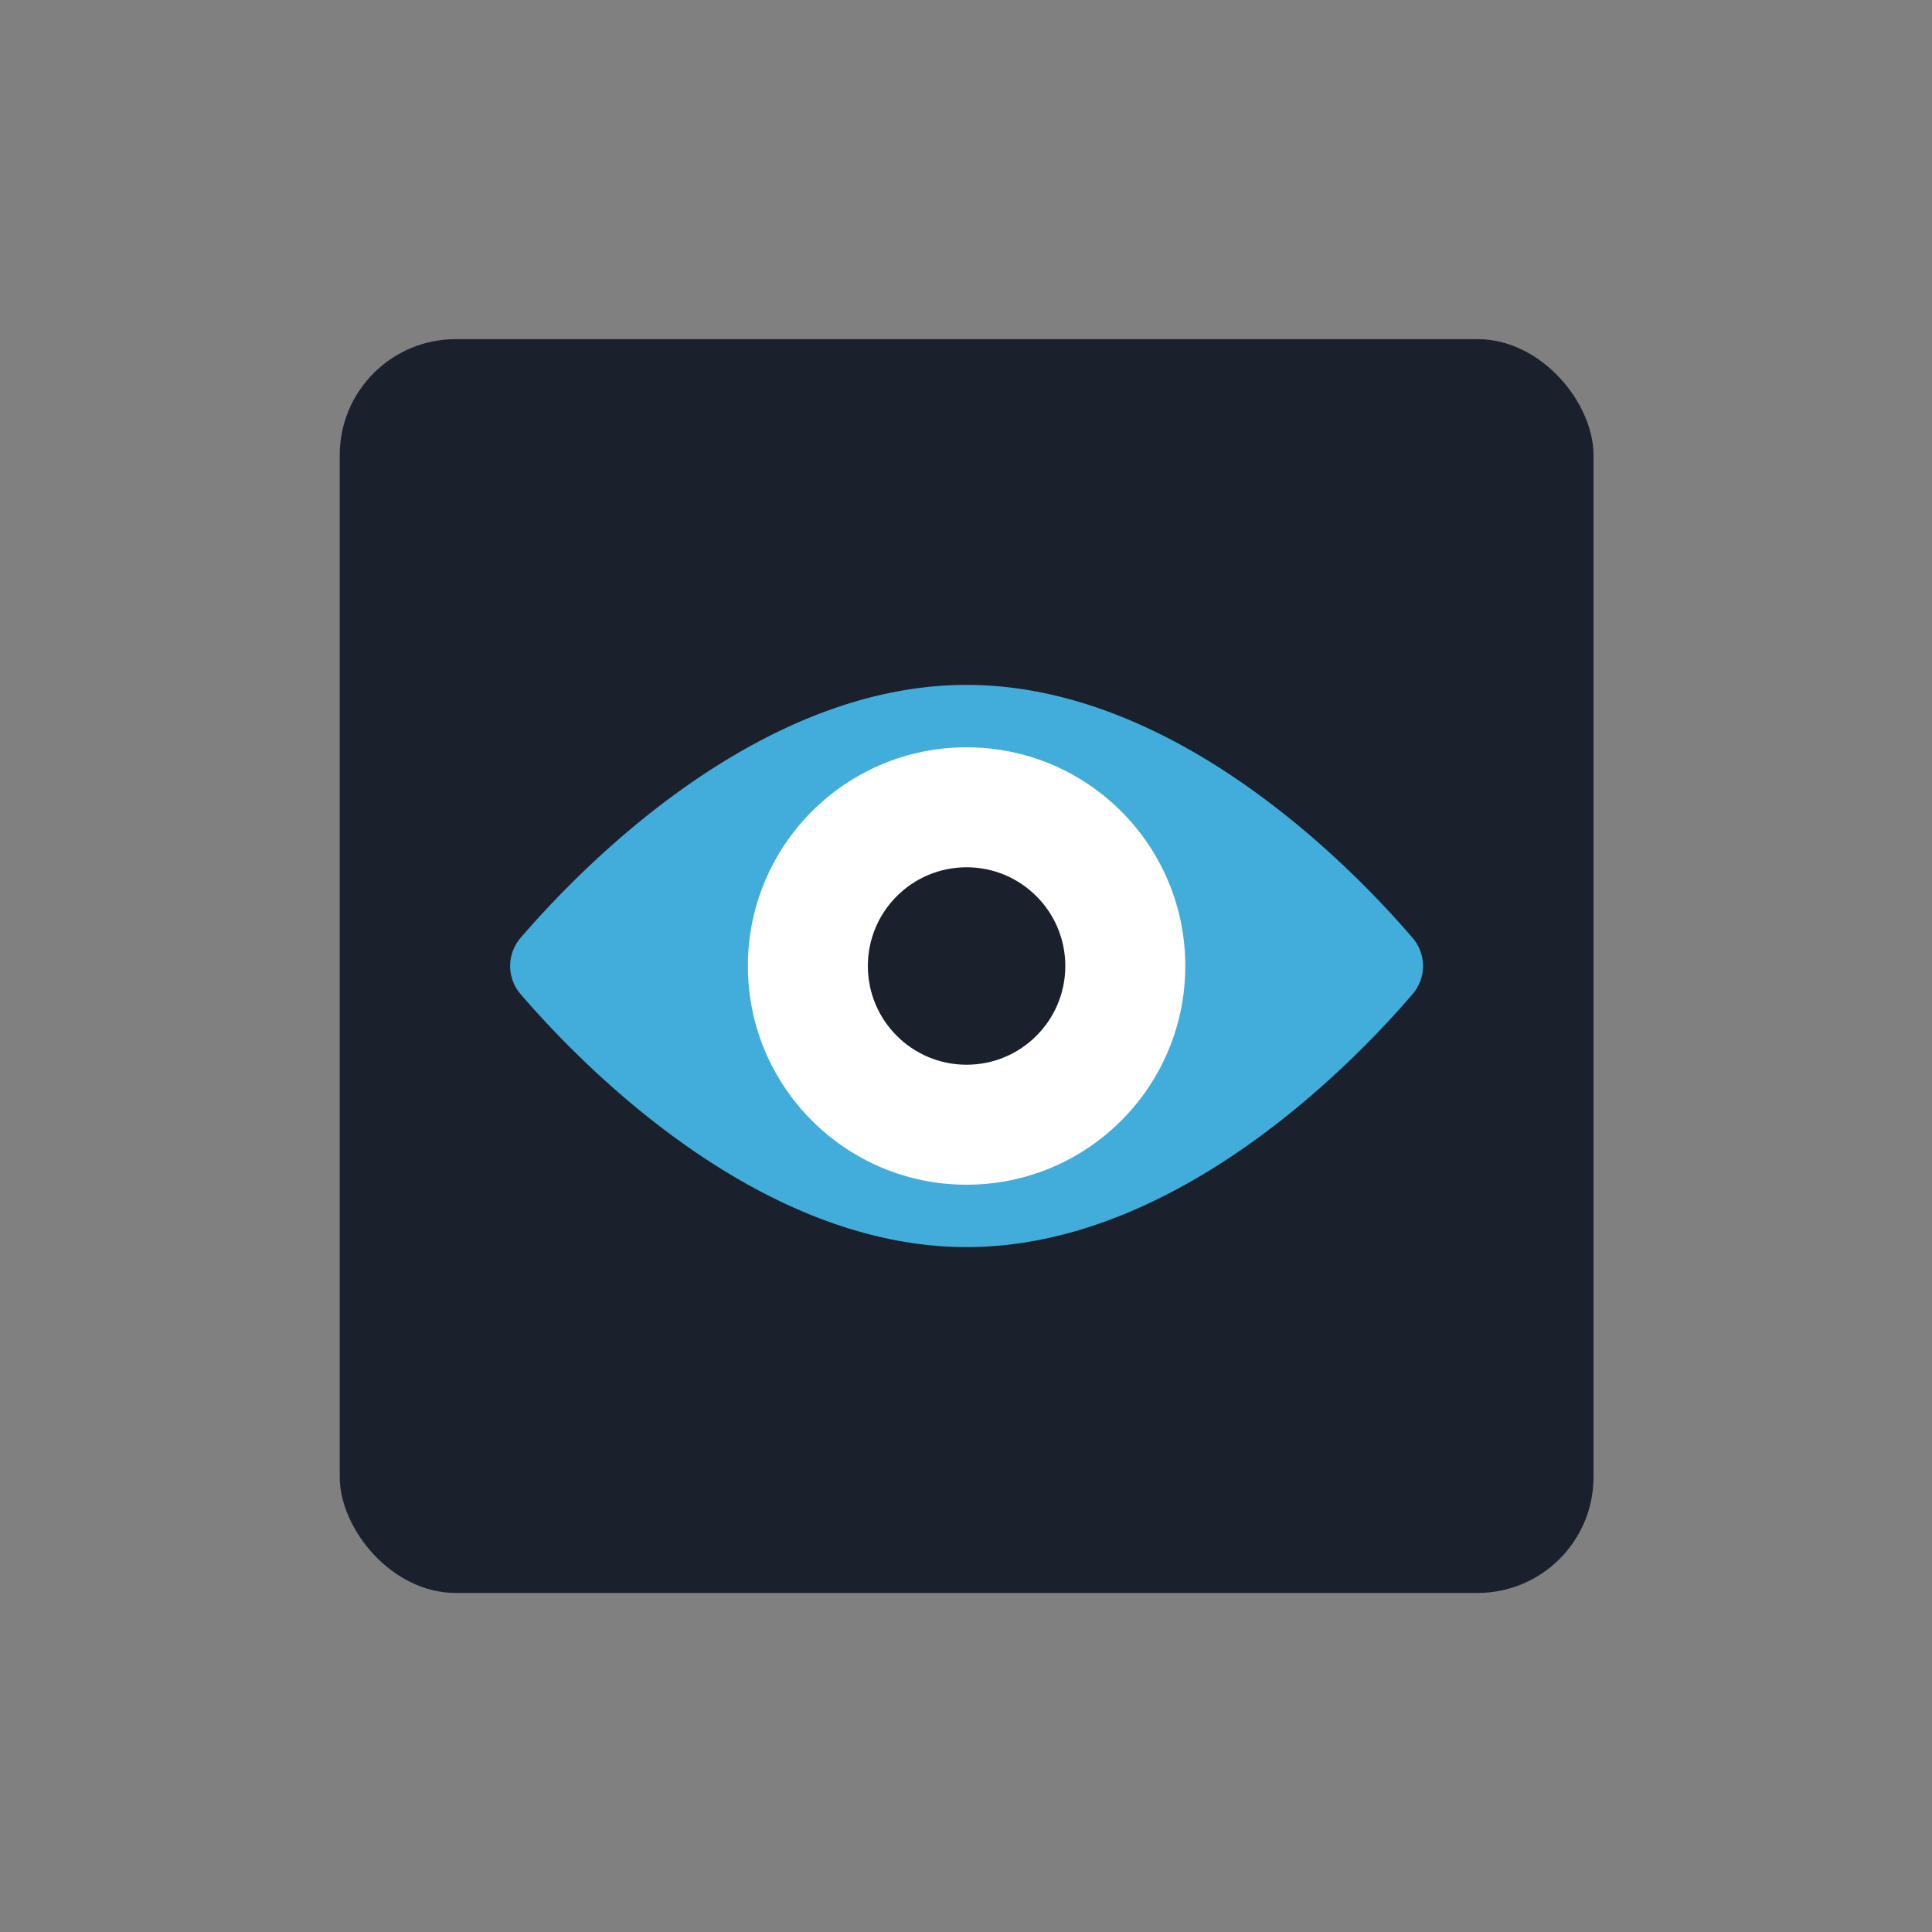
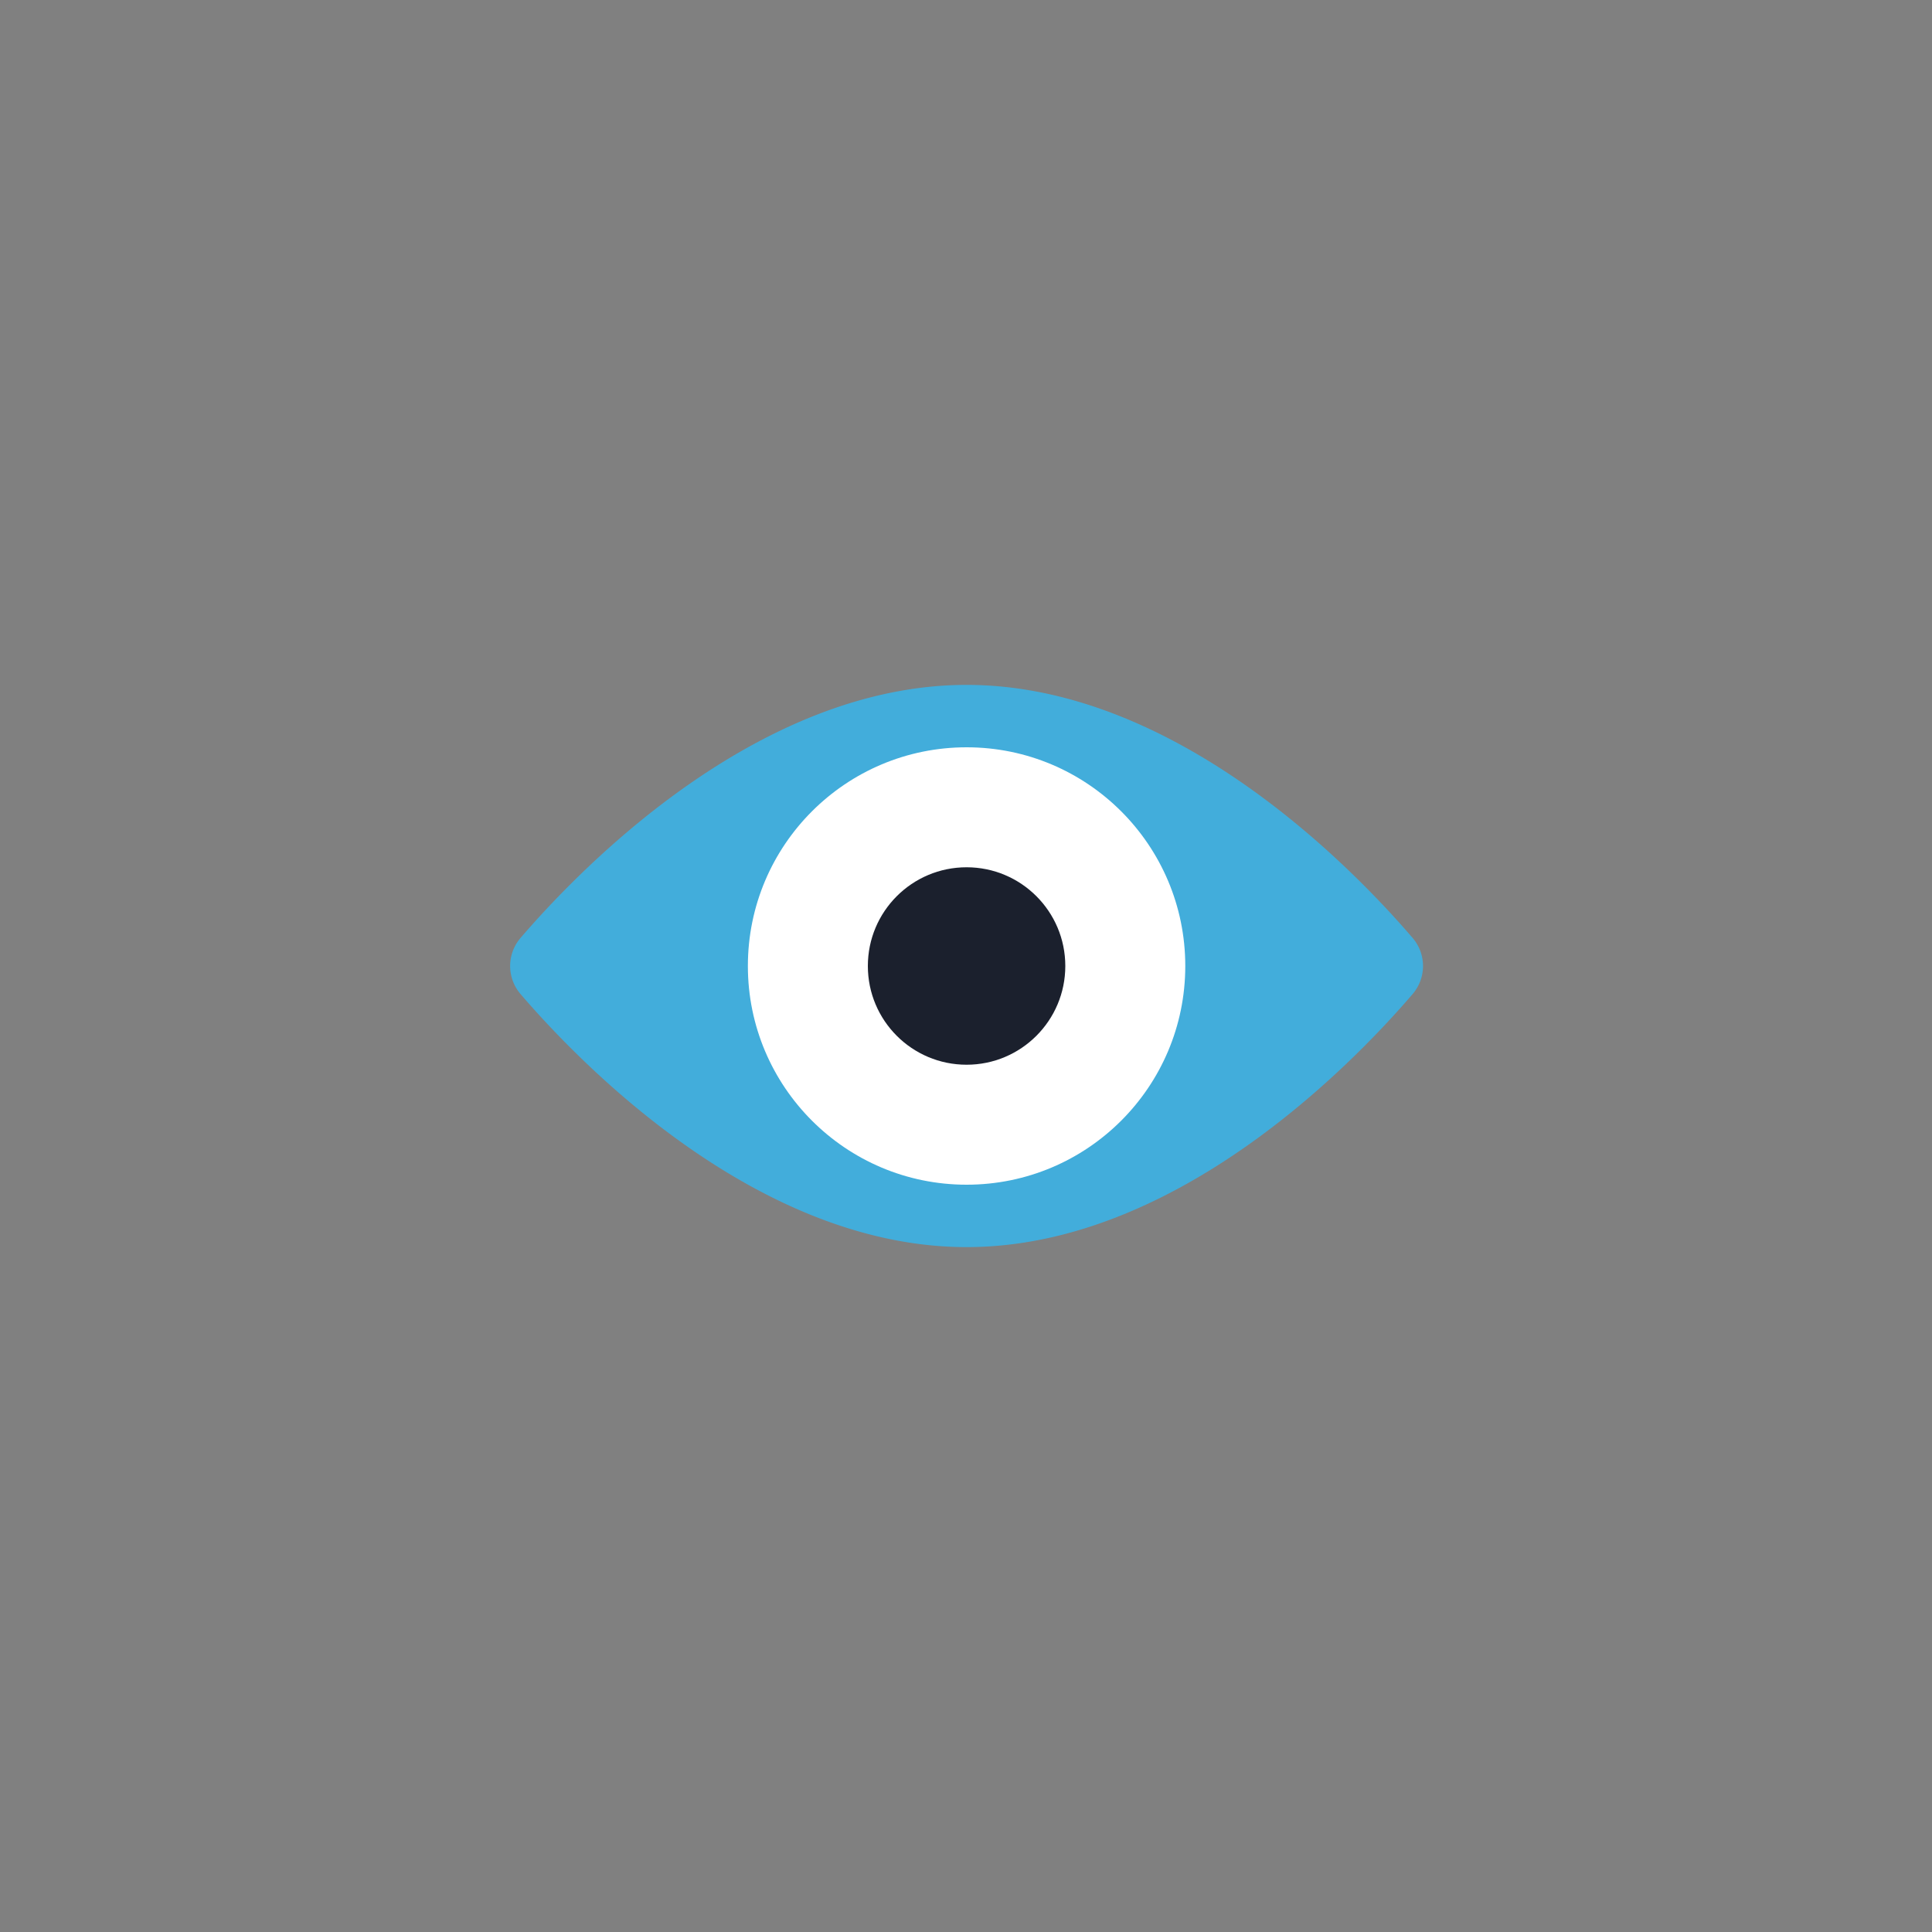
<svg xmlns="http://www.w3.org/2000/svg" width="100px" height="100px" viewBox="0 0 200 200">
  <rect x="0" y="0" width="200" height="200" fill="#808080" stroke="none" />
  <title>Insights</title>
  <g id="Insights">
-     <rect x="35.17" y="35.11" width="129.79" height="129.79" rx="12" ry="12" style="fill:#1b202d" />
    <path d="M146.23,97.09a4.46,4.46,0,0,1,0,5.82c-6.33,7.38-24.61,26.19-46.17,26.19s-39.84-18.82-46.17-26.19a4.46,4.46,0,0,1,0-5.82C60.22,89.72,78.5,70.9,100.06,70.9S139.9,89.71,146.23,97.09Z" style="fill:#42addb" />
    <circle cx="100.06" cy="100" r="22.64" style="fill:#fff" />
    <circle cx="100.06" cy="100" r="10.22" style="fill:#1b202d" />
  </g>
</svg>